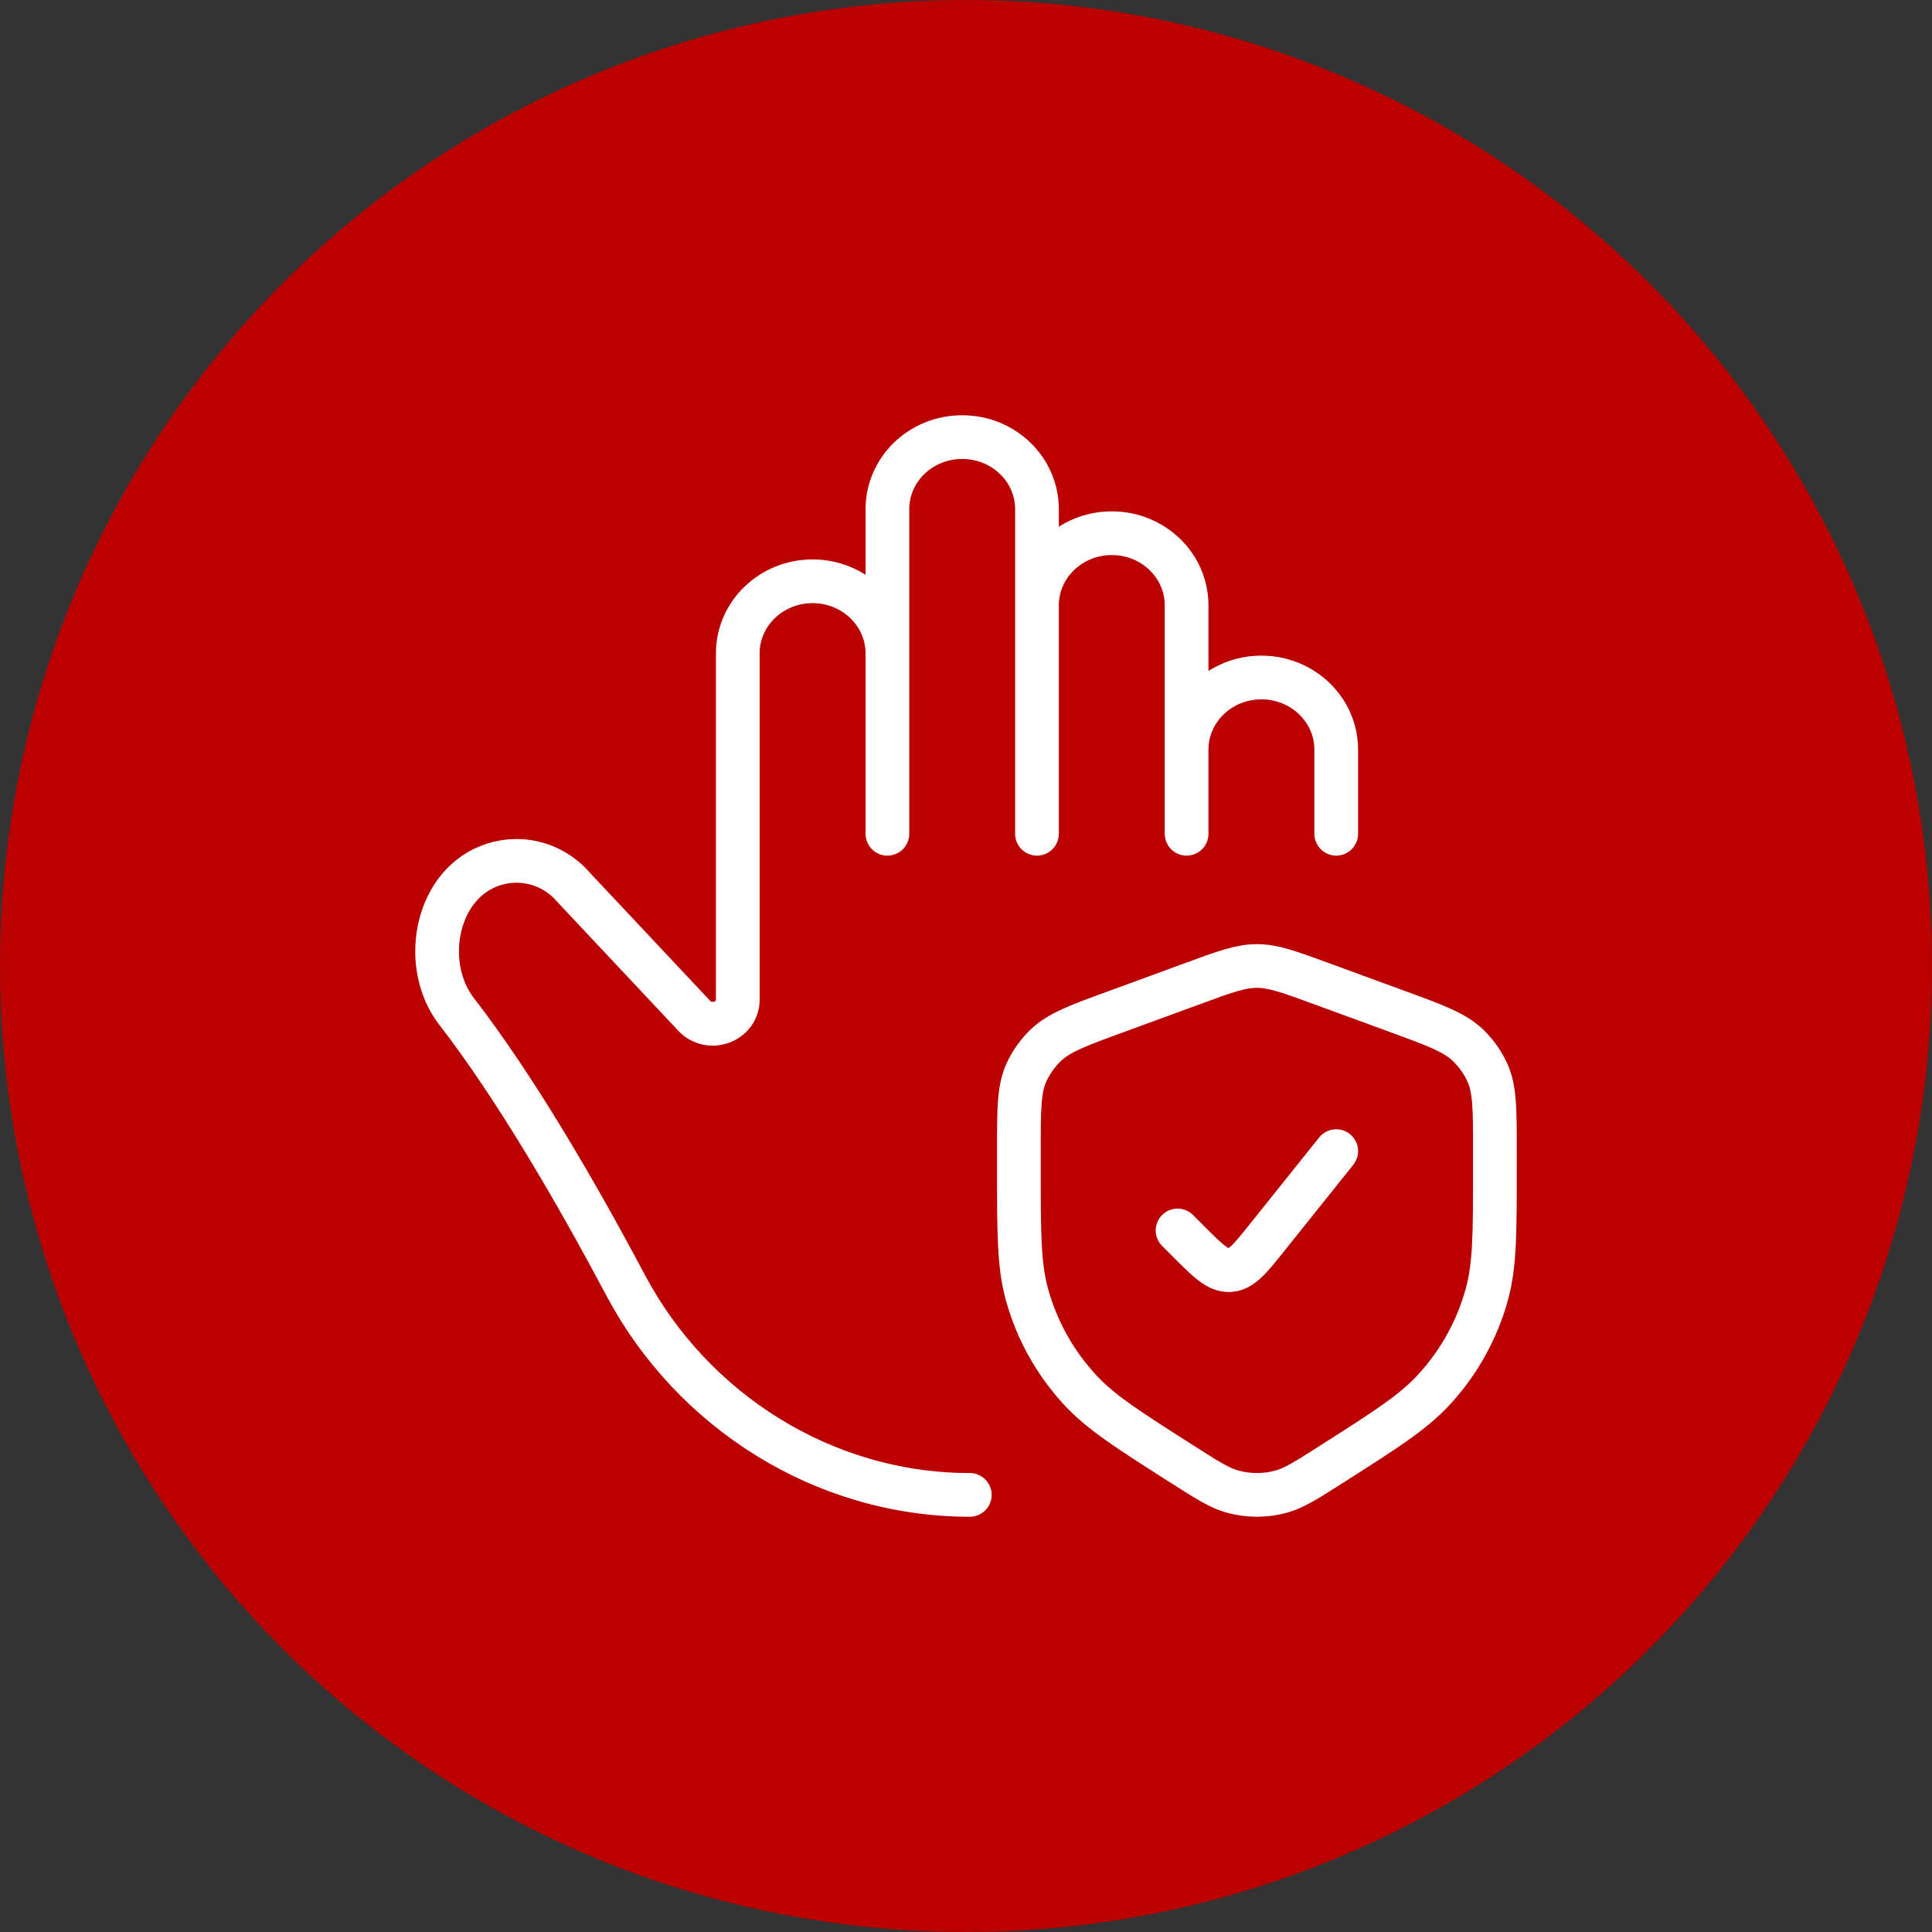
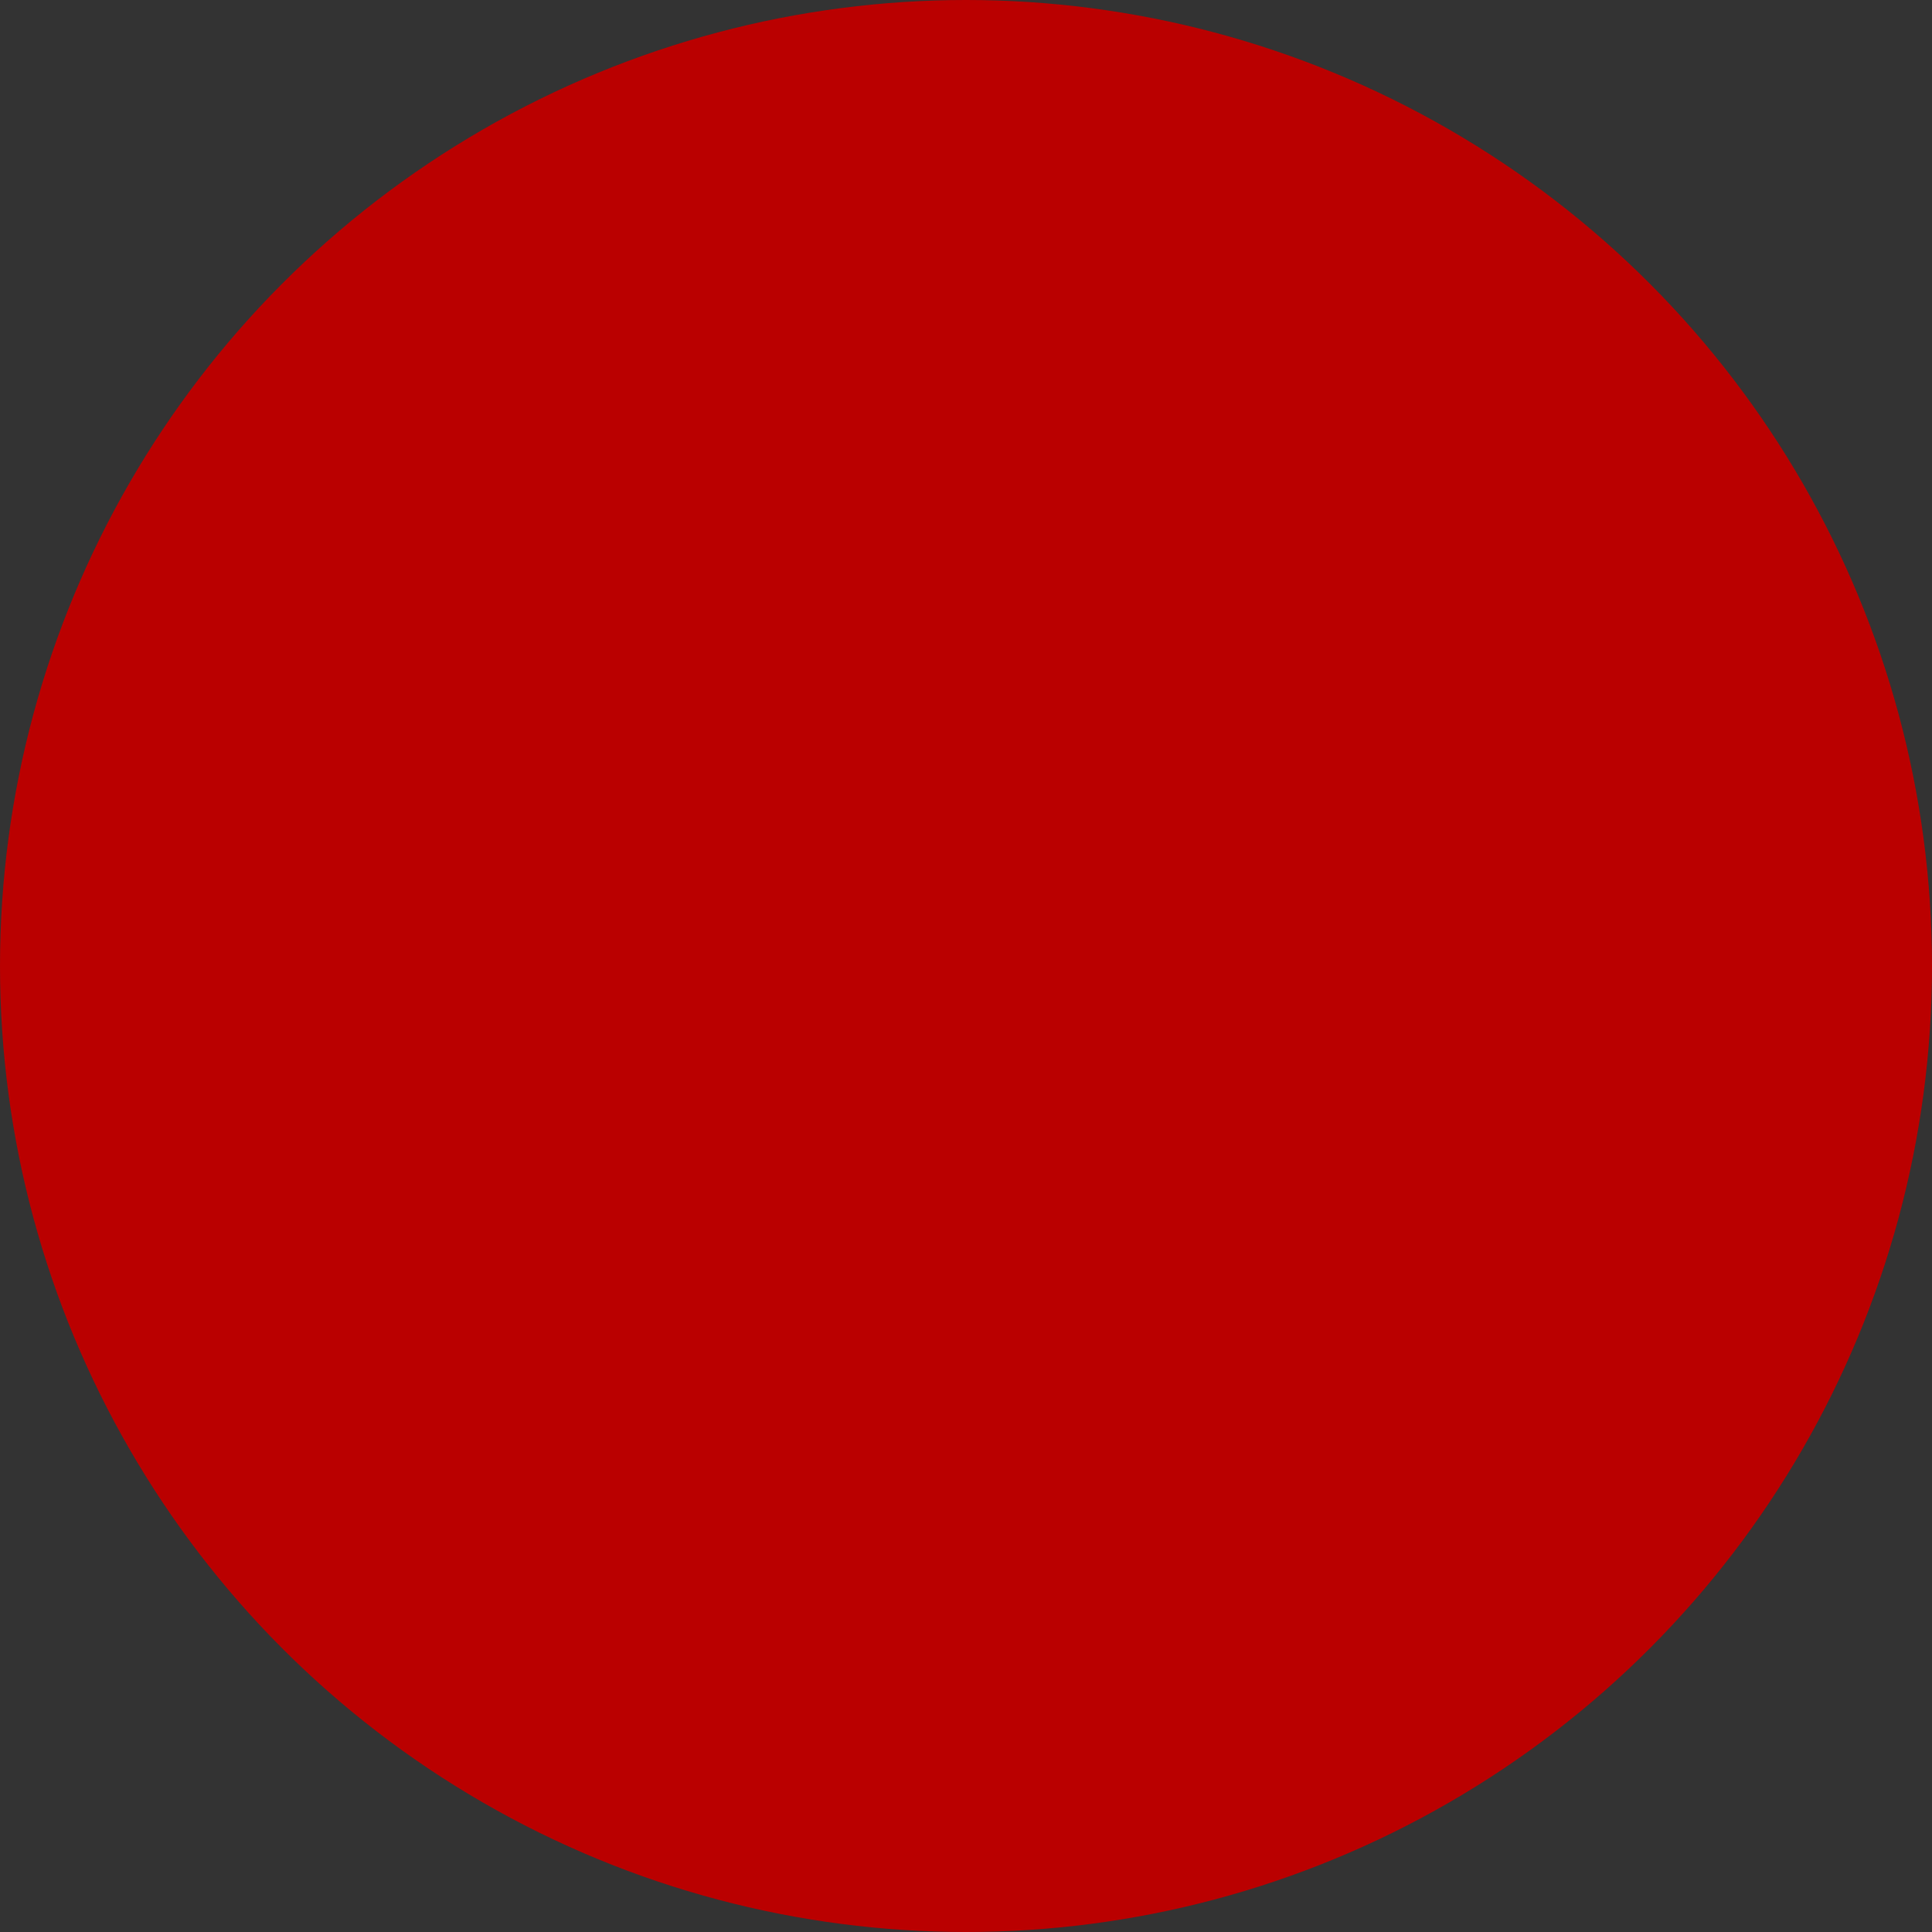
<svg xmlns="http://www.w3.org/2000/svg" width="221" height="221" viewBox="0 0 221 221" fill="none">
  <rect x="0" y="0" width="221" height="221" fill="#333333" stroke="none" />
  <circle cx="110.5" cy="110.5" r="110.5" fill="#BA0000" />
-   <path d="M134.7 140.75L135.97 142.02C138.203 144.253 139.316 145.366 140.665 145.288C142.014 145.215 143.001 143.987 144.973 141.518L152.85 131.675M135.734 85.755V95.375M135.734 85.755C135.734 81.194 139.57 77.497 144.295 77.497C149.014 77.497 152.85 81.194 152.85 85.749V95.375M135.734 85.755V69.245C135.734 64.689 131.905 60.993 127.18 60.993C122.455 60.993 118.619 64.683 118.619 69.245M118.619 69.245V95.375M118.619 69.245V58.252C118.619 53.691 114.795 50 110.064 50C105.333 50 101.51 53.691 101.51 58.252V74.745M101.51 74.745C101.51 70.189 97.674 66.492 92.949 66.492C88.23 66.492 84.394 70.183 84.394 74.745V114.354C84.394 116.871 81.169 118.063 79.415 116.199L65.56 101.443C64.382 100.078 62.804 99.12 61.049 98.705C59.295 98.29 57.454 98.439 55.79 99.132C49.691 101.655 48.257 110.554 52.22 115.685C59.008 124.469 65.954 136.455 71.568 147.024C79.191 161.381 94.225 171 110.935 171M101.51 74.745V95.375M116.55 131.397V133.732C116.55 141.004 116.55 144.64 117.445 147.968C118.564 152.095 120.669 155.888 123.58 159.021C125.939 161.574 129.061 163.559 135.299 167.533C138.088 169.312 139.485 170.201 140.974 170.619C142.807 171.127 144.749 171.127 146.582 170.619C148.064 170.201 149.462 169.312 152.251 167.533C158.489 163.559 161.61 161.574 163.97 159.021C166.88 155.888 168.986 152.095 170.105 147.968C171 144.64 171 141.01 171 133.732V131.397C171 126.871 171 124.609 170.141 122.697C169.602 121.517 168.844 120.449 167.908 119.551C166.378 118.099 164.206 117.3 159.862 115.709L150.944 112.442C147.399 111.147 145.626 110.5 143.775 110.5C141.924 110.5 140.151 111.147 136.606 112.448L127.688 115.715C123.344 117.3 121.172 118.093 119.641 119.551C118.703 120.449 117.944 121.516 117.403 122.697C116.55 124.609 116.55 126.871 116.55 131.397Z" stroke="white" stroke-width="5" stroke-linecap="round" stroke-linejoin="round" />
</svg>